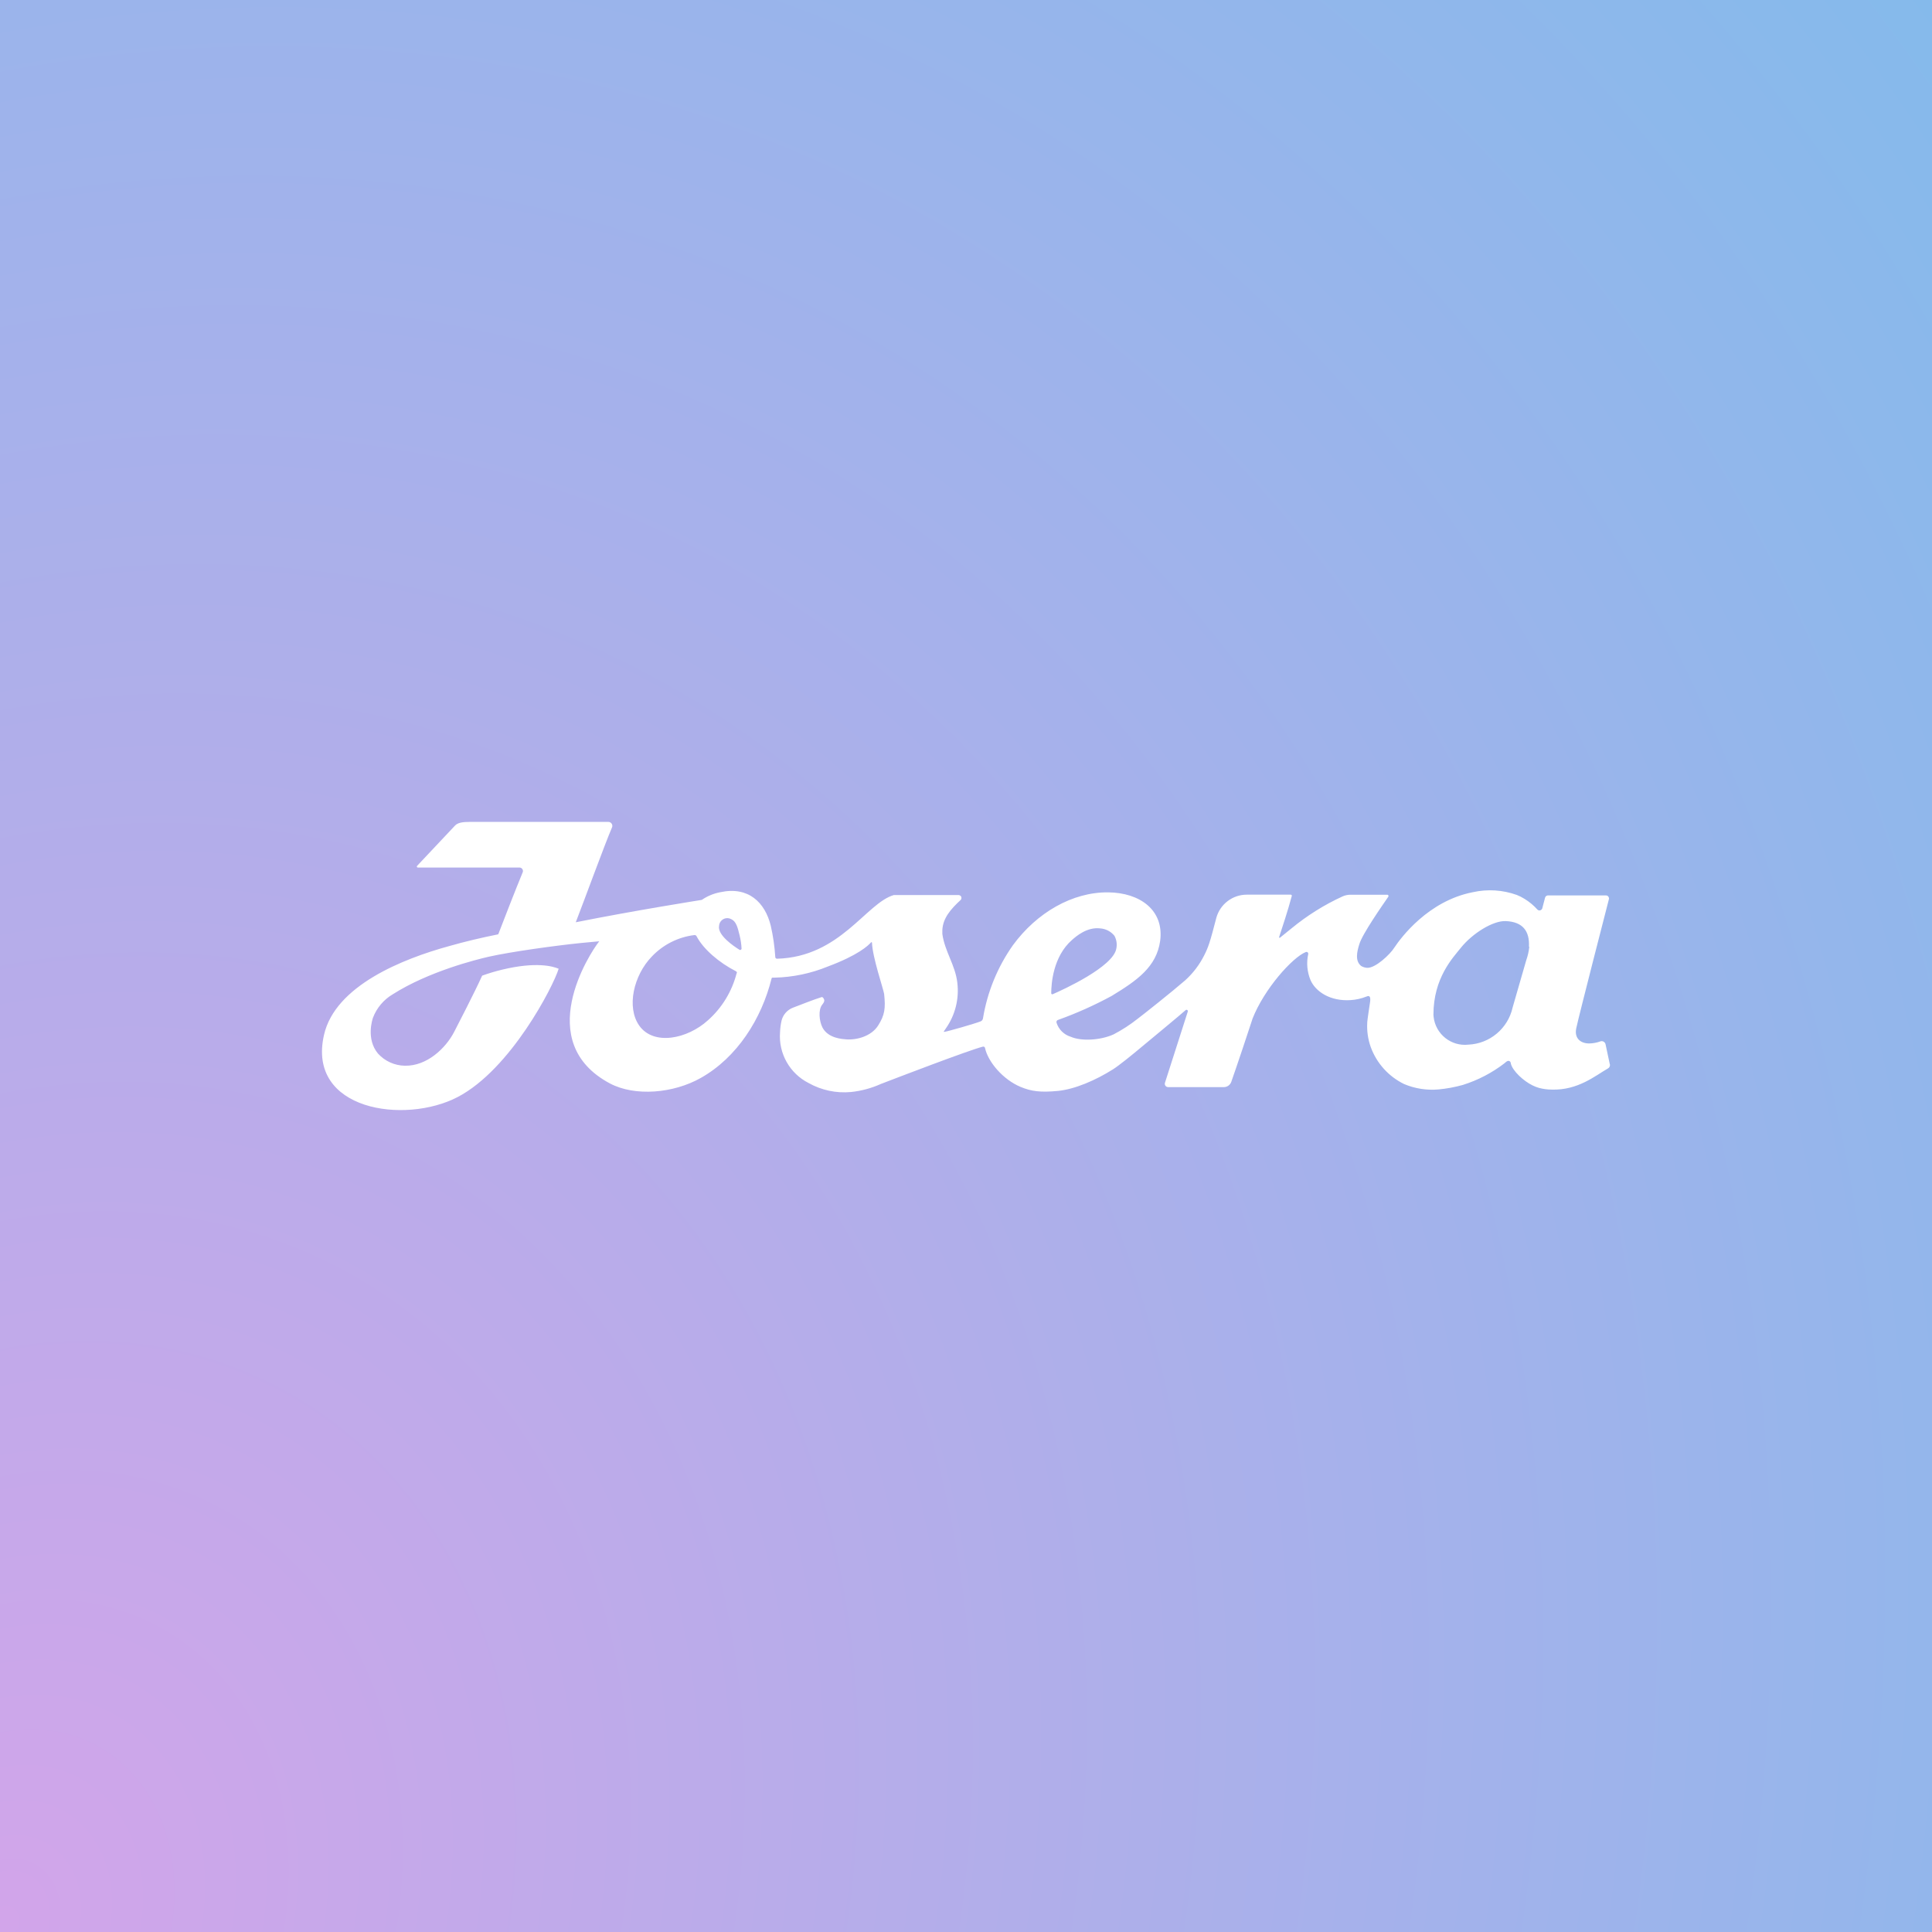
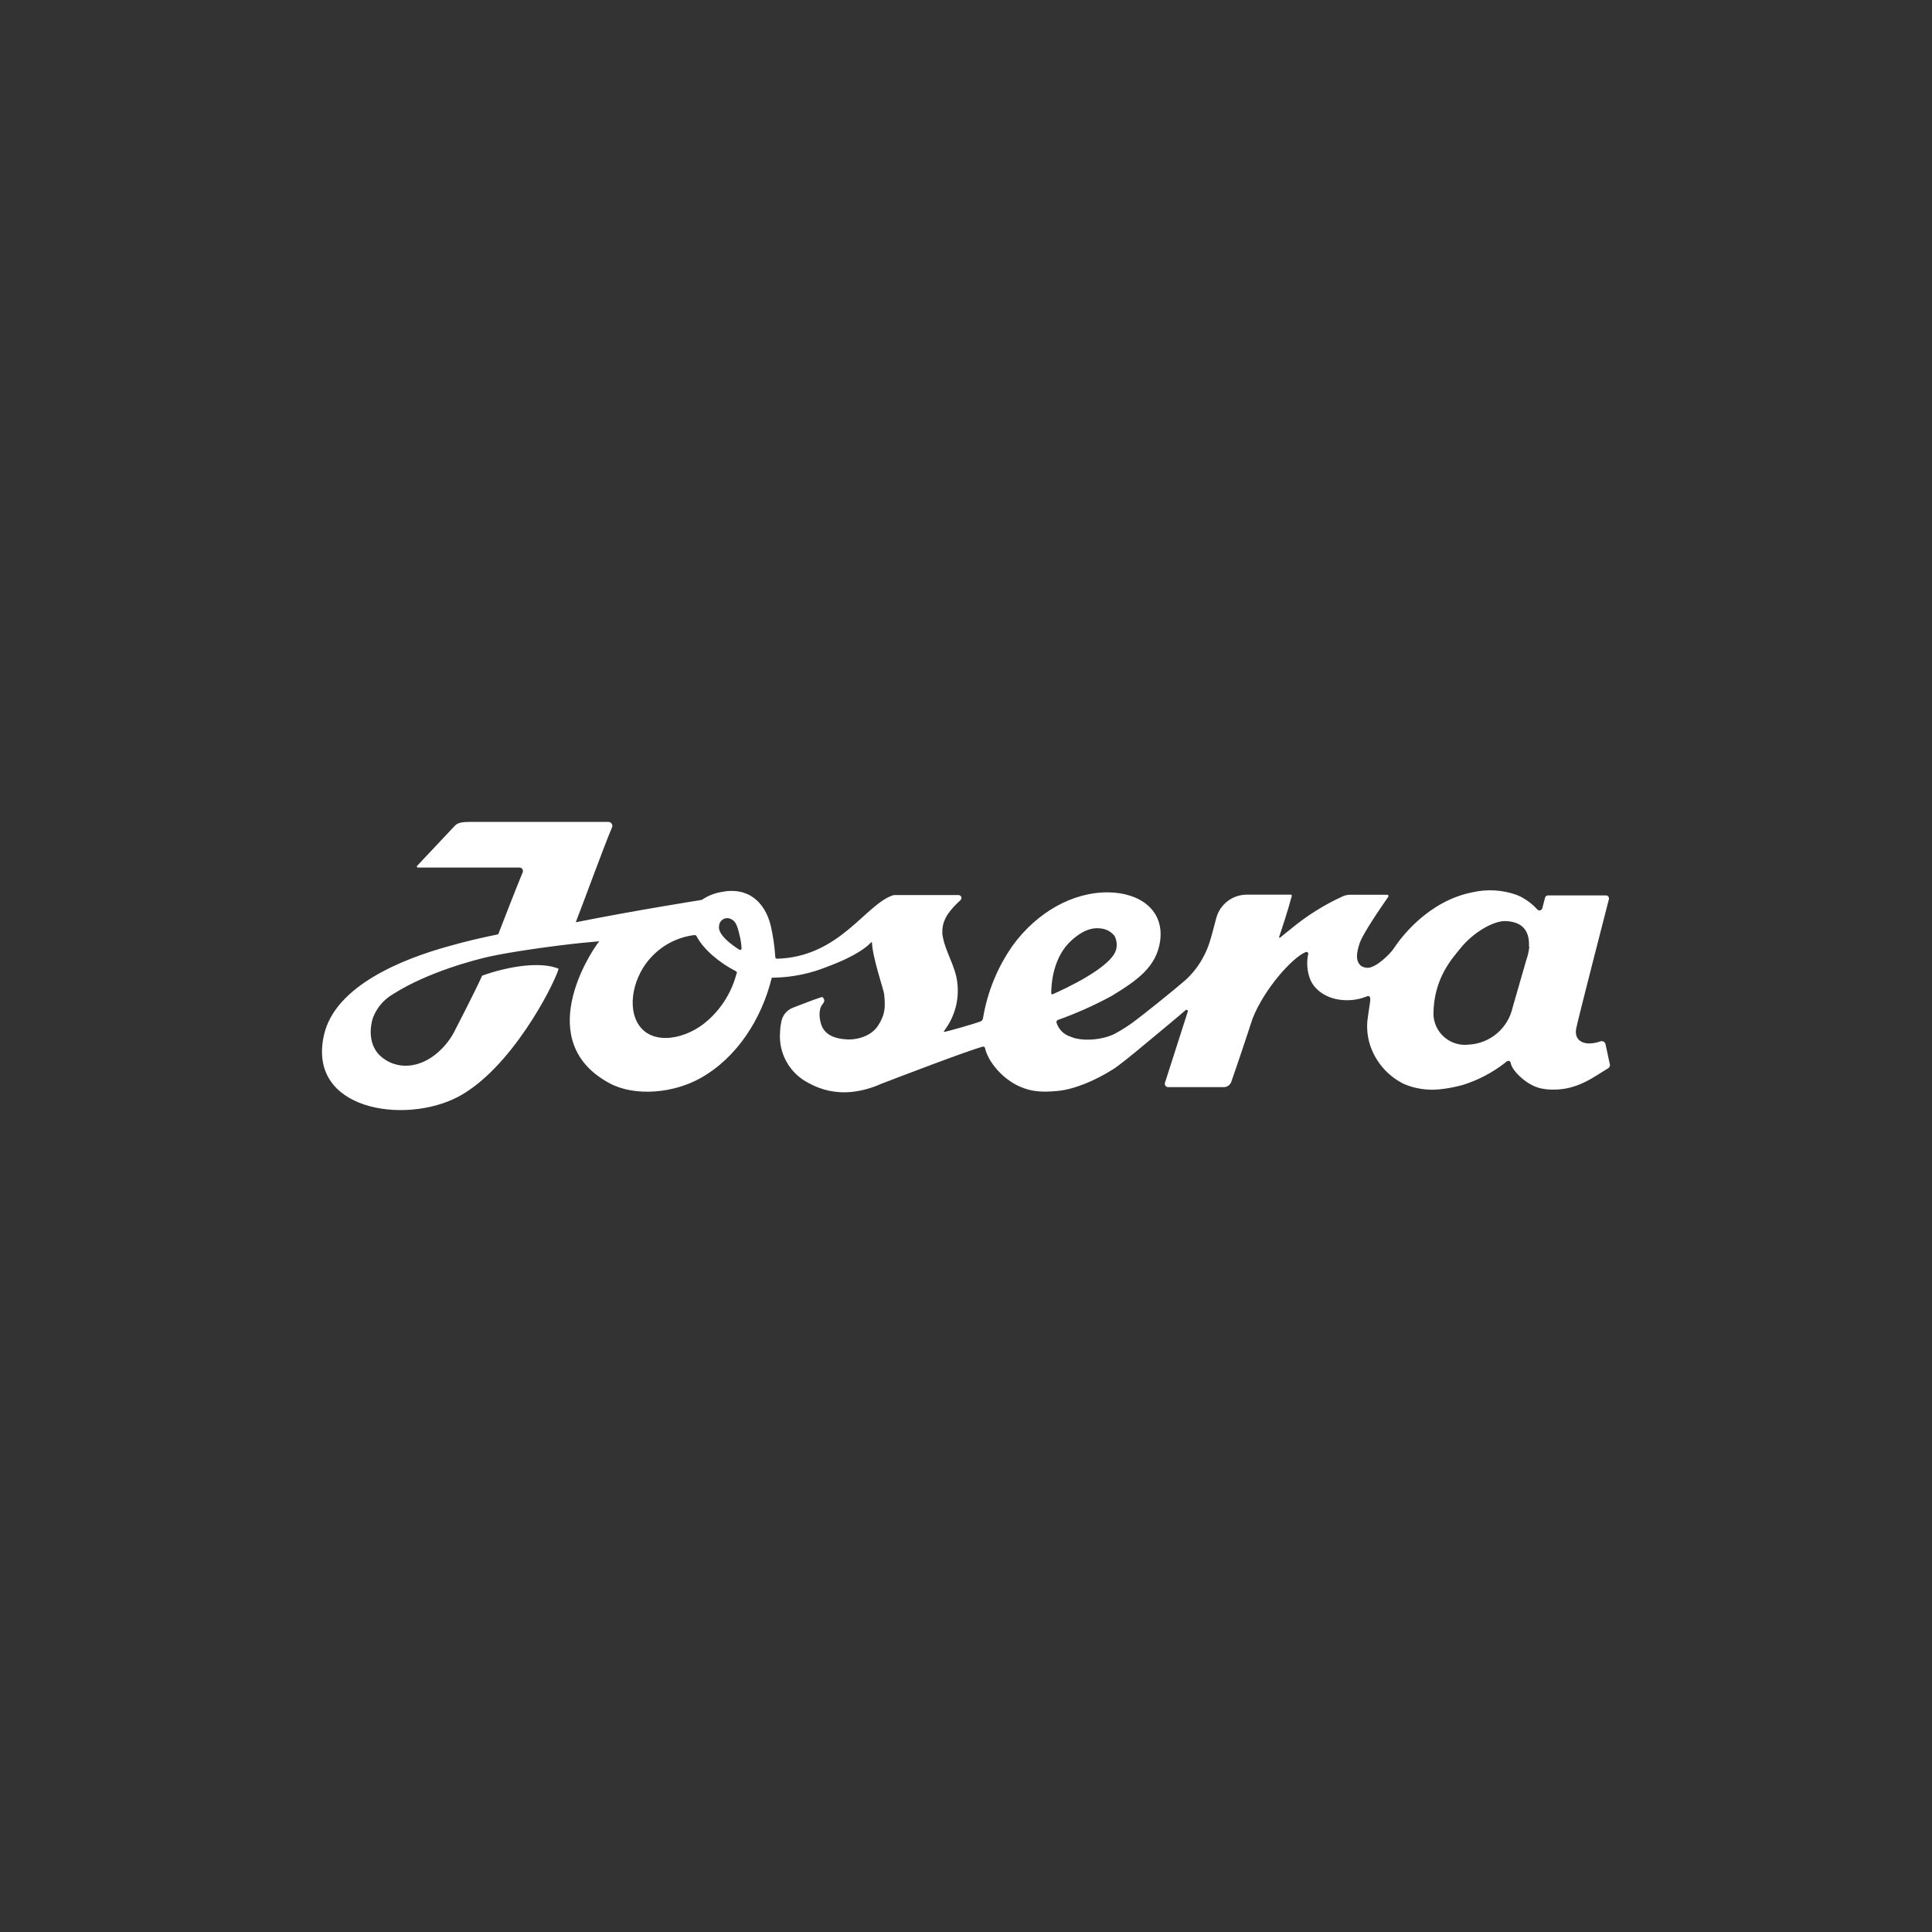
<svg xmlns="http://www.w3.org/2000/svg" version="1.1" id="Ebene_1" x="0px" y="0px" width="300px" height="300px" viewBox="0 0 300 300" enable-background="new 0 0 300 300" xml:space="preserve">
  <rect x="0" y="0" width="300" height="300" fill="#333333" stroke="none" />
  <radialGradient id="SVGID_1_" cx="-38.169" cy="-277.459" r="415.243" gradientTransform="matrix(0.76 -0.756 -0.55 -0.75 -123.036 61.675)" gradientUnits="userSpaceOnUse">
    <stop offset="0" style="stop-color:#D2A5EA" />
    <stop offset="1" style="stop-color:#81BBEB" />
  </radialGradient>
-   <rect x="0" fill="url(#SVGID_1_)" width="300" height="300" />
  <path fill="#FFFFFF" d="M249.967,165.245c-0.154-0.775-0.475-2.225-0.66-3.101c-0.08-0.332-0.415-0.539-0.749-0.458  c-0.008,0.003-0.017,0.006-0.026,0.009c-0.563,0.21-1.158,0.323-1.759,0.332c-1.325,0-2.326-0.776-2.021-2.326  c0.364-1.782,5.069-20.042,5.069-20.042c0.082-0.247-0.053-0.514-0.301-0.597c-0.041-0.013-0.084-0.02-0.126-0.022h-9.04  c-0.207,0.007-0.384,0.148-0.436,0.348l-0.434,1.652c-0.063,0.24-0.31,0.384-0.55,0.32c-0.089-0.024-0.166-0.073-0.225-0.143  c-0.575-0.636-1.237-1.188-1.97-1.636c-0.385-0.243-0.788-0.447-1.21-0.613c-2.19-0.789-4.559-0.936-6.83-0.427  c-6.939,1.349-11.181,7.087-12.181,8.592c-0.619,1.016-2.969,3.263-4.262,3.147c-0.32-0.023-0.627-0.12-0.899-0.287  c-0.971-0.774-0.652-2.201-0.287-3.363c0.435-1.552,3.62-6.102,4.495-7.373c0.068-0.088,0.053-0.214-0.033-0.283  c-0.039-0.03-0.088-0.045-0.139-0.042c-1.727,0-4.427,0-5.658,0c-0.43-0.004-0.855,0.083-1.249,0.256  c-2.843,1.301-5.506,2.967-7.923,4.954l-1.814,1.466c-0.038,0.028-0.091,0.019-0.119-0.02c-0.017-0.022-0.021-0.048-0.012-0.075  c0.324-0.968,1.434-4.324,1.968-6.38c0.026-0.087-0.023-0.177-0.108-0.205c-0.02-0.004-0.036-0.007-0.055-0.005h-6.83  c-2.2,0.003-4.13,1.468-4.721,3.589c-0.435,1.65-0.774,2.993-1.108,3.984c-0.208,0.635-0.469,1.251-0.775,1.846  c-0.734,1.461-1.732,2.777-2.946,3.875c-2.001,1.745-6.776,5.529-7.412,5.994c-1.157,0.916-2.398,1.72-3.706,2.403  c-2.016,0.924-5.024,1.103-6.684,0.365c-1.036-0.319-1.849-1.124-2.178-2.156c-0.067-0.176,0.021-0.373,0.196-0.441  c0.002,0,0.003,0,0.006-0.001c2.873-1.028,5.661-2.275,8.343-3.729c3.922-2.387,6.977-4.49,7.542-8.567  c0.628-4.806-3.2-7.465-8.04-7.52c-5.59-0.07-11.133,3.163-14.823,8.203c-2.391,3.387-3.981,7.275-4.651,11.364  c-0.03,0.209-0.17,0.388-0.365,0.466c-0.883,0.349-5.054,1.552-5.643,1.63c-0.063,0-0.102,0-0.078-0.055l0.325-0.489  c1.449-2.061,2.08-4.585,1.776-7.085c-0.303-2.729-1.953-4.848-2.326-7.576c0-0.17,0-0.442,0-0.613  c0.101-1.846,1.264-3.202,2.829-4.651c0.18-0.171,0.188-0.456,0.017-0.636c-0.081-0.083-0.188-0.134-0.303-0.139h-10.081  c-4.311,1.247-8.31,9.613-18.125,9.886c-0.146,0.007-0.269-0.104-0.277-0.249c-0.001-0.009-0.001-0.016-0.001-0.024  c-0.104-1.639-0.339-3.267-0.706-4.869c-0.892-3.604-3.473-6.131-7.828-5.187c-1.034,0.194-2.012,0.6-2.878,1.194l0,0  c0,0-10.505,1.659-19.568,3.475c1.327-3.412,4.466-12.018,5.599-14.662c0.167-0.299,0.06-0.678-0.238-0.844  c-0.085-0.047-0.177-0.075-0.273-0.079H72.949c-1.04,0-1.883,0.091-2.327,0.604l-5.853,6.219c-0.06,0.061-0.06,0.159,0.001,0.219  c0.029,0.03,0.073,0.045,0.114,0.044c2.326,0,13.282,0,15.816,0c0.299,0.023,0.522,0.282,0.501,0.582  c-0.004,0.067-0.022,0.132-0.052,0.194c-0.946,2.272-3.156,7.953-3.76,9.536c-0.011,0.027-0.031,0.047-0.054,0.063  c-2.613,0.527-5.187,1.132-7.644,1.837c-7.072,1.946-17.648,6.103-19.383,13.785c-2.675,11.715,12.536,13.932,20.763,9.636  c8.226-4.297,14.854-17.196,15.677-19.918l0,0c-0.884-0.38-3.498-1.131-8.777,0.142c-1.05,0.253-2.085,0.564-3.101,0.929l0,0  c-1.157,2.566-3.986,8.031-4.367,8.77c-1.302,2.497-4.208,5.287-7.628,5.218c-1.599-0.022-3.115-0.707-4.187-1.892  c-1.863-2.249-0.876-5.257-0.776-5.56c0.587-1.537,1.681-2.828,3.102-3.659c5.551-3.521,12.902-5.366,14.878-5.816  c3.457-0.775,10.162-1.704,14.318-2.131l2.838-0.265c-1.551,1.938-10.389,15.669,1.674,22.082c3.877,2.039,9.814,1.548,14.079-0.854  c5.652-3.171,9.459-9.196,11.01-15.467c0.014-0.068,0.075-0.119,0.146-0.116h0.327c2.836-0.067,5.637-0.653,8.263-1.73  c4.654-1.735,6.267-3.232,6.708-3.751c0.032-0.034,0.085-0.036,0.12-0.004c0.017,0.016,0.028,0.036,0.028,0.057  c0.053,2.219,1.82,7.356,1.882,7.963c0.241,2.21,0.102,3.287-0.946,4.923c-1.045,1.636-3.302,2.255-4.954,2.124  c-0.534-0.048-2.782-0.133-3.675-1.839c-0.51-0.999-0.674-2.753-0.044-3.541c0.085-0.108,0.402-0.466,0.31-0.775  c-0.092-0.31-0.294-0.444-0.381-0.41c-1.55,0.495-2.984,1.092-4.466,1.648c-0.875,0.337-1.535,1.077-1.766,1.987  c-0.14,0.6-0.218,1.213-0.24,1.83c-0.252,3.277,1.496,6.386,4.427,7.877c2.002,1.126,4.301,1.615,6.589,1.4  c1.608-0.166,3.18-0.592,4.653-1.256c2.574-0.99,13.567-5.208,15.832-5.791c0.146-0.035,0.293,0.053,0.326,0.199  c0.003,0.009,0.005,0.019,0.006,0.027c0.465,2.146,2.799,4.9,5.527,6.03c1.66,0.691,3.102,0.877,5.761,0.623  c2.66-0.257,5.893-1.659,8.582-3.357c0.924-0.583,2.893-2.172,4.775-3.753c0,0,6.126-5.07,6.49-5.428  c0.082-0.082,0.214-0.084,0.296-0.003c0.056,0.056,0.078,0.138,0.053,0.211l-3.549,11.071c-0.084,0.274,0.075,0.565,0.351,0.647  c0.049,0.014,0.1,0.021,0.151,0.021h8.629c0.534,0.005,1.01-0.337,1.179-0.847c0.776-2.185,2.861-8.435,3.21-9.534l0.07-0.226  c1.822-4.651,6.201-9.528,8.271-10.365c0.141-0.064,0.307,0,0.37,0.14c0.024,0.053,0.03,0.113,0.018,0.17  c-0.299,1.353-0.172,2.767,0.357,4.044c0.774,1.761,3.023,3.32,6.257,3.104c0.833-0.057,1.65-0.242,2.426-0.55  c0.56-0.266,0.644,0.161,0.574,0.775c-0.062,0.401-0.442,2.923-0.449,3.209v0.056c-0.077,1.289,0.107,2.586,0.544,3.806  c0.918,2.514,2.776,4.573,5.187,5.744c1.688,0.711,3.525,0.994,5.349,0.83c1.267-0.119,2.52-0.351,3.743-0.691  c2.347-0.733,4.543-1.875,6.49-3.372c0.108-0.086,0.443-0.456,0.713-0.356c0.272,0.101,0.258,0.343,0.279,0.442  c0.294,1.117,1.922,2.646,3.357,3.35c0.321,0.161,0.656,0.291,0.999,0.388c0.646,0.173,1.311,0.262,1.979,0.264  c4.078,0.133,6.768-2.155,8.729-3.28c0.238-0.125,0.365-0.394,0.31-0.658 M114.388,151.104c-0.718,2.828-2.268,5.38-4.449,7.318  c-3.234,2.938-8.45,3.977-10.677,0.837c-2.016-2.868-0.875-7.807,1.946-10.722c1.755-1.856,4.102-3.037,6.638-3.343  c0.134-0.007,0.258,0.067,0.318,0.188c1.055,2.014,3.504,4.1,6.101,5.426c0.122,0.059,0.191,0.194,0.162,0.326 M114.825,147.482  c-0.924-0.574-3.428-2.28-3.171-3.698c0.034-0.706,0.634-1.25,1.339-1.215c0.195,0.011,0.388,0.064,0.558,0.159  c0.776,0.357,1,1.31,1.295,2.513c0.167,0.669,0.269,1.356,0.303,2.047c0.002,0.12-0.089,0.218-0.209,0.221  C114.899,147.512,114.857,147.502,114.825,147.482 M163.234,154.235c0-1.449,0.272-5.697,3.233-8.287  c0.621-0.544,2.326-2.047,4.395-1.785c0.859,0.064,1.649,0.479,2.188,1.148c0.327,0.601,0.432,1.299,0.295,1.969  c-0.458,2.852-8.343,6.433-9.886,7.103c-0.084,0.033-0.177-0.006-0.212-0.091C163.24,154.275,163.234,154.256,163.234,154.235   M237.469,147.001c-0.073,0.717-0.232,1.423-0.474,2.102l-2.115,7.335c-0.721,3.255-3.537,5.625-6.87,5.774  c-2.685,0.298-5.103-1.637-5.4-4.321c-0.013-0.108-0.021-0.219-0.027-0.329c0-5.721,3.025-8.845,4.251-10.381  c1.806-2.256,5.009-4.241,6.978-4.155c2.65,0.116,3.721,1.551,3.604,3.977" />
</svg>